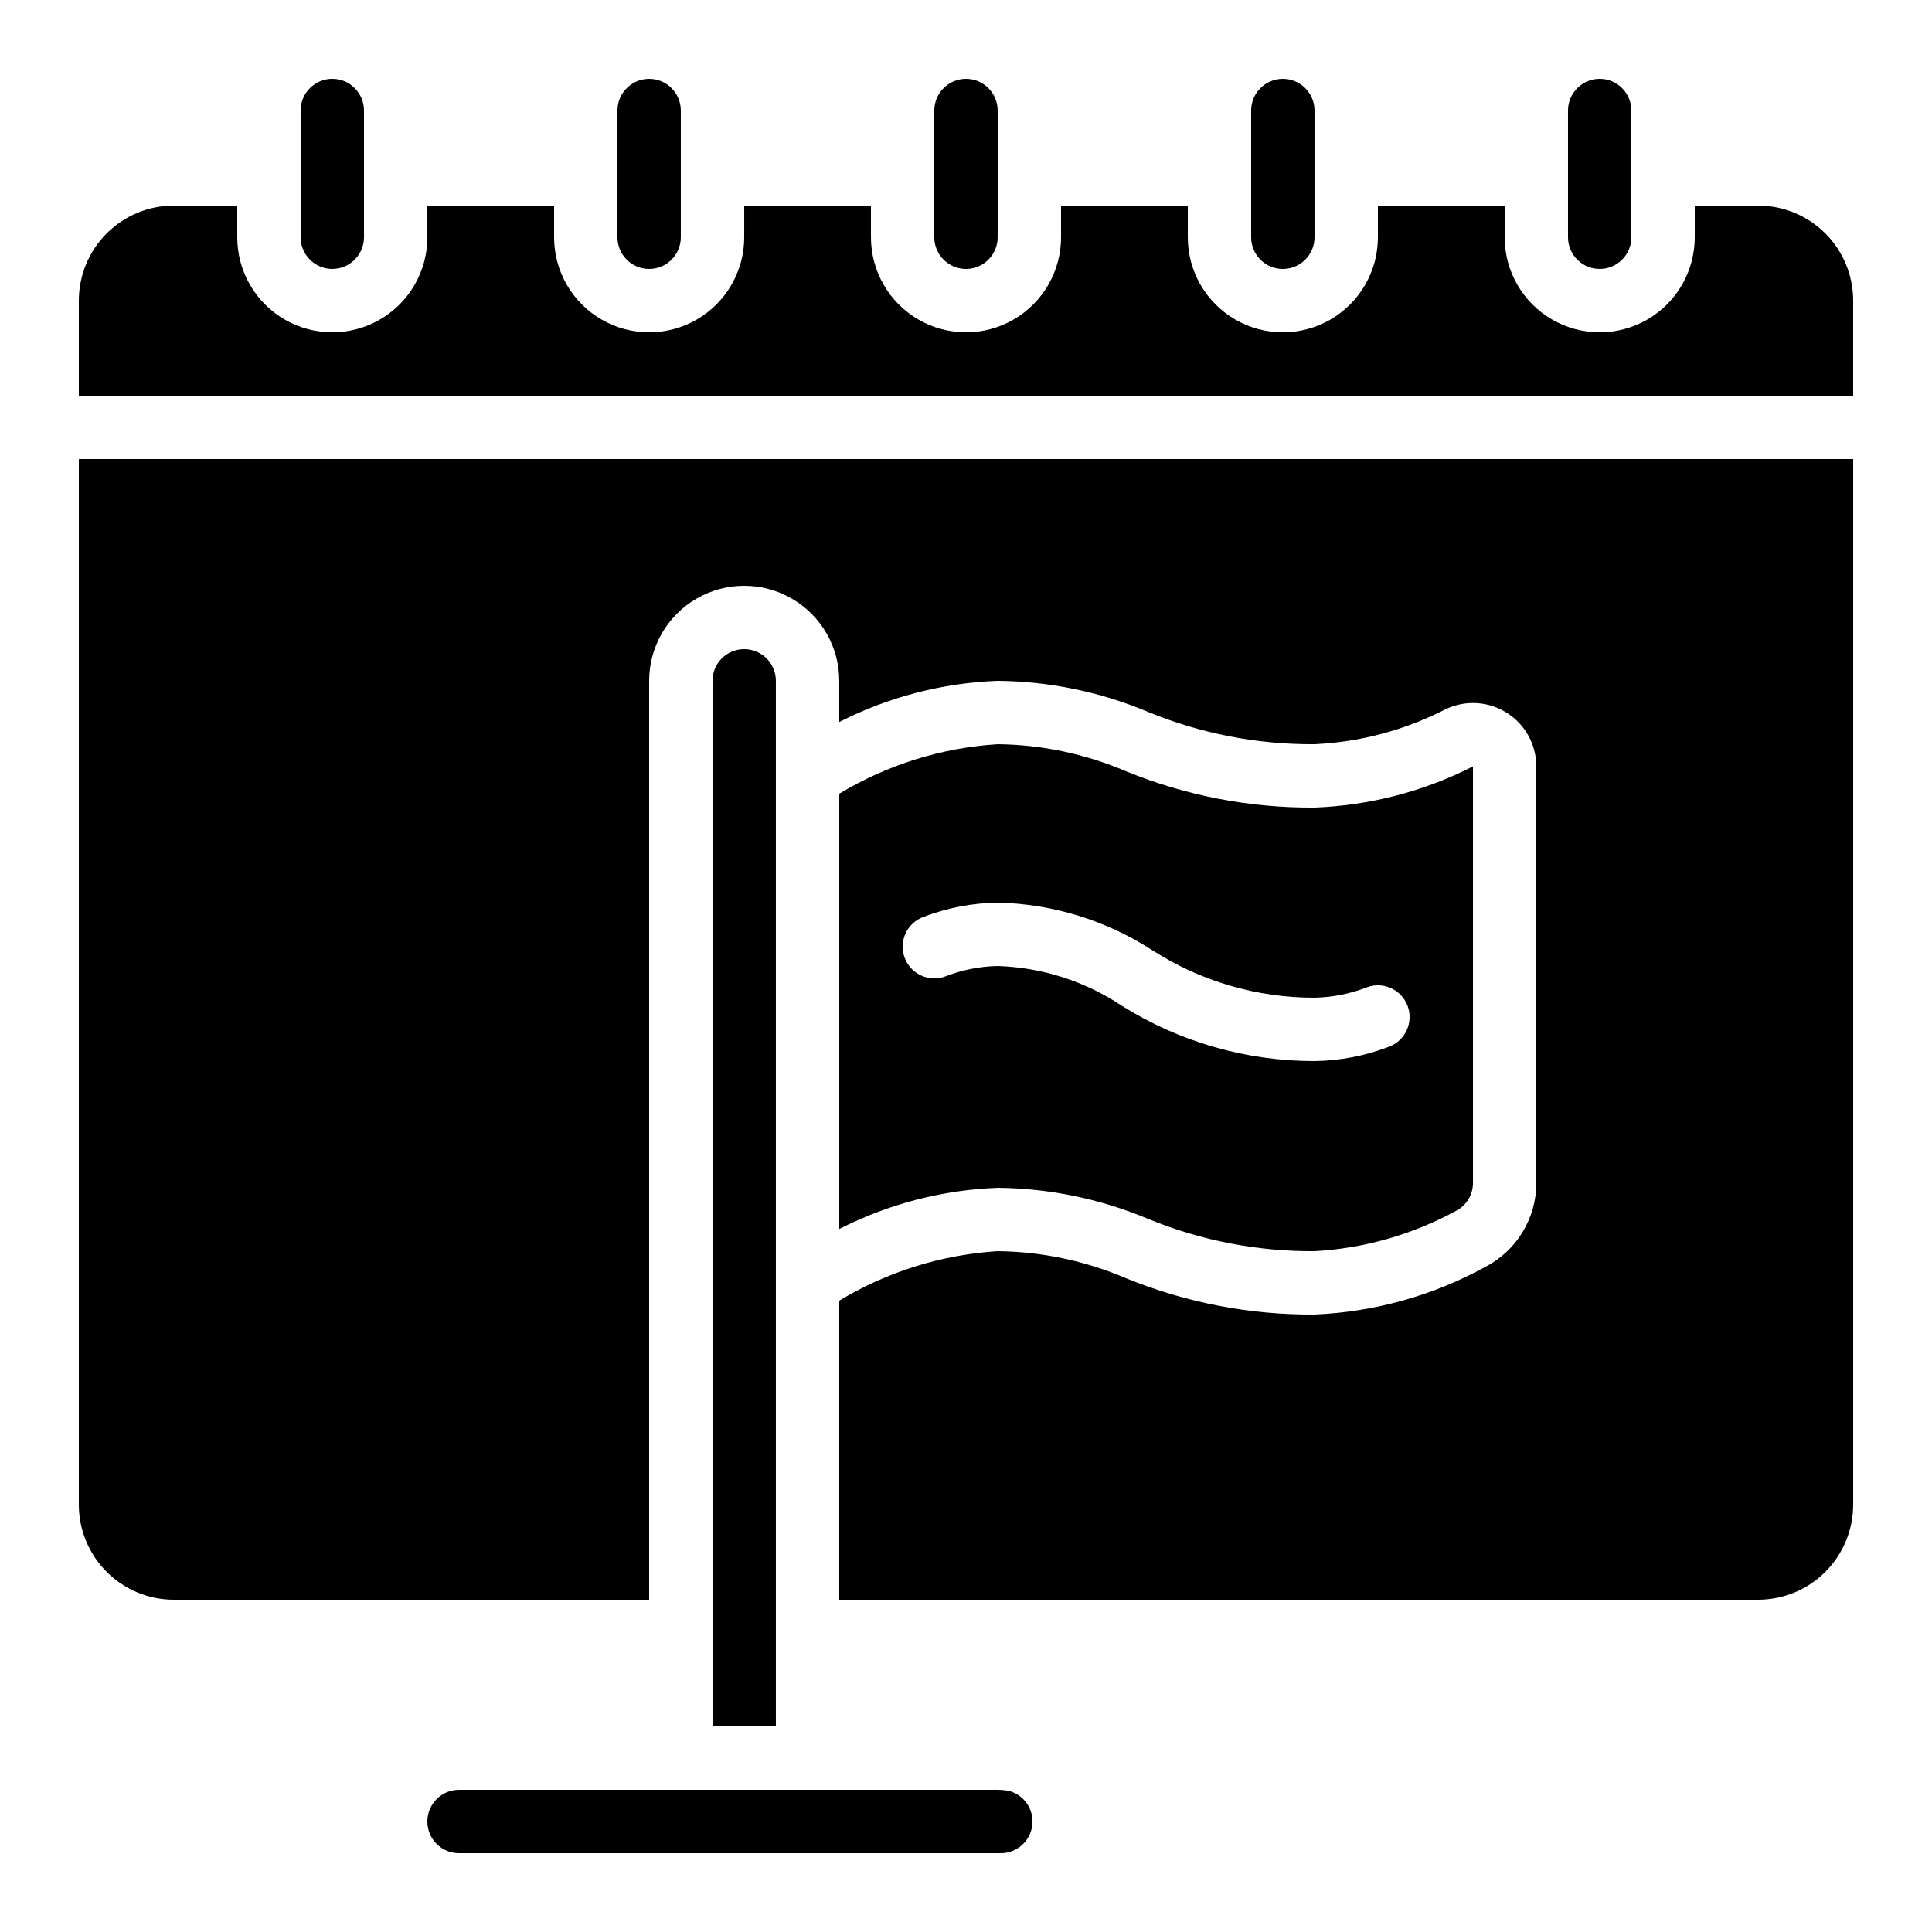
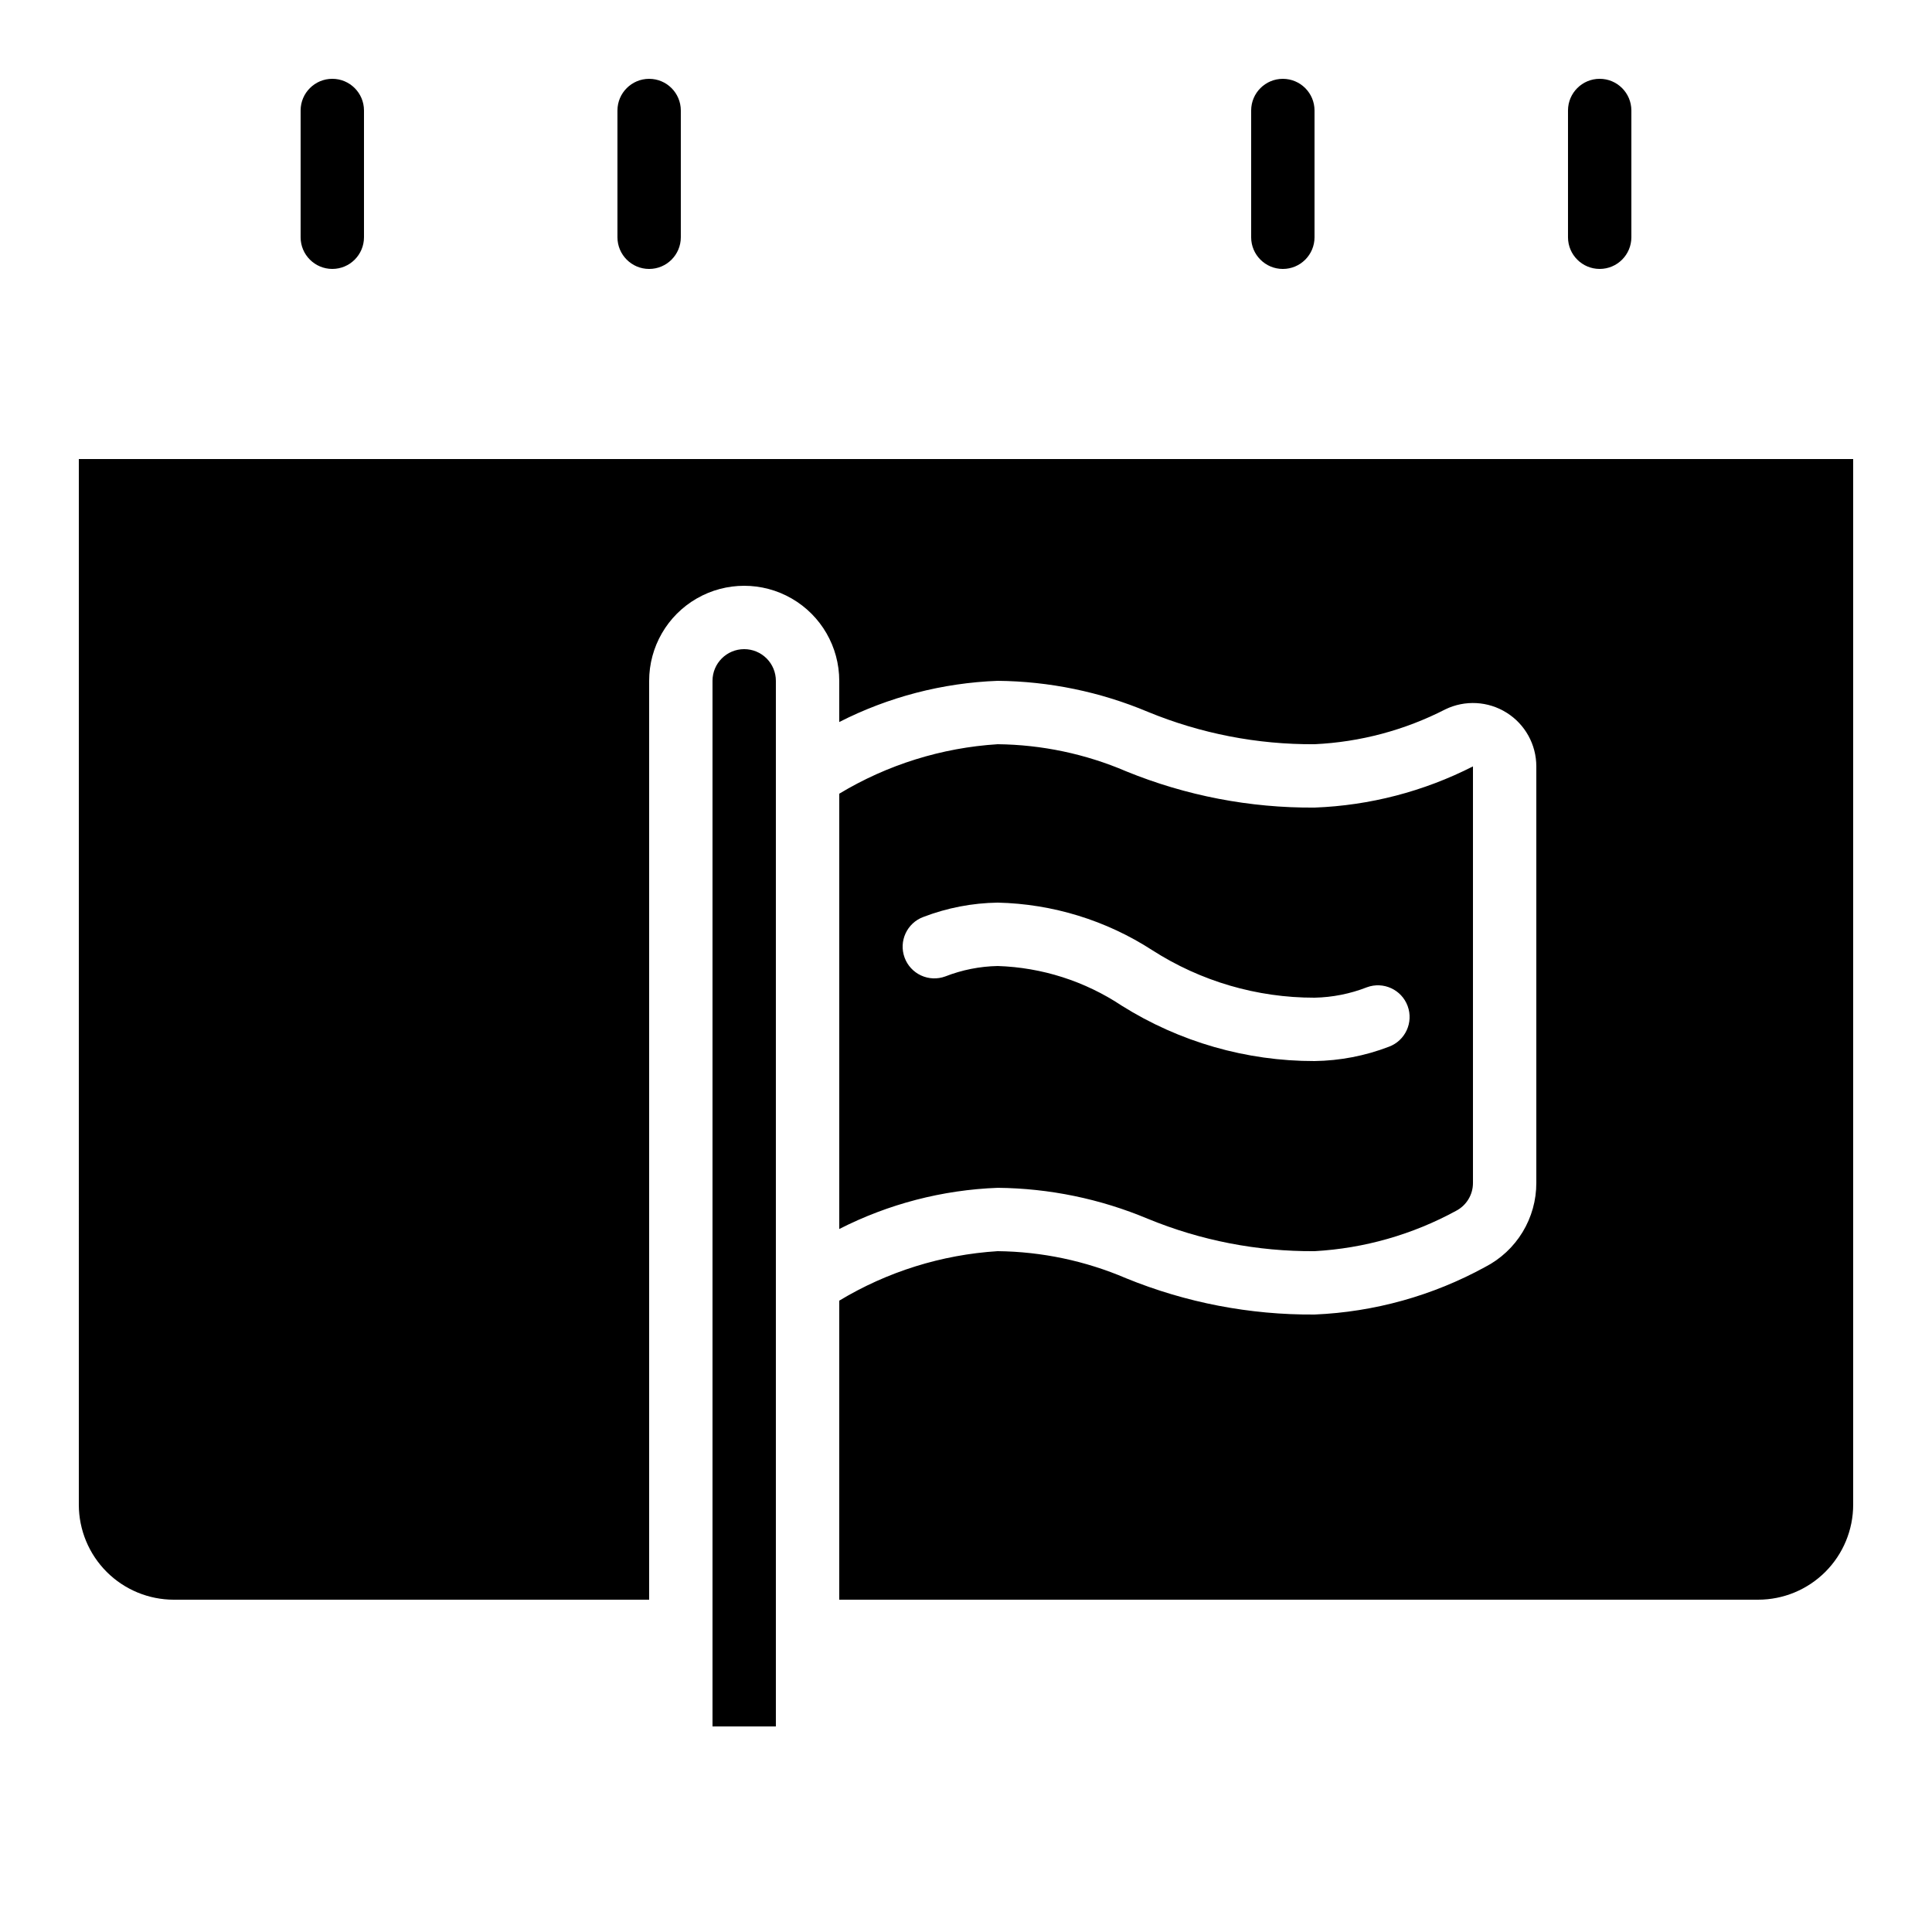
<svg xmlns="http://www.w3.org/2000/svg" fill="#000000" width="800px" height="800px" version="1.1" viewBox="144 144 512 512">
  <g>
-     <path d="m265.65 618.32c-4.637 0-8.395 3.758-8.395 8.395 0 2.231 0.883 4.363 2.457 5.938 1.574 1.578 3.711 2.461 5.938 2.461h143.53c4.262 0.023 7.863-3.152 8.379-7.383 0.516-4.231-2.223-8.176-6.363-9.176-0.926-0.156-1.859-0.234-2.797-0.234z" />
-     <path d="m391.6 173.29v33.586c0 4.637 3.758 8.398 8.398 8.398 4.637 0 8.395-3.762 8.395-8.398v-33.586c0-4.637-3.758-8.398-8.395-8.398-4.641 0-8.398 3.762-8.398 8.398z" />
    <path d="m576.33 206.87v-33.586c0-4.637-3.758-8.398-8.398-8.398-4.637 0-8.395 3.762-8.395 8.398v33.586c0 4.637 3.758 8.398 8.395 8.398 4.641 0 8.398-3.762 8.398-8.398z" />
    <path d="m475.57 173.29v33.586c0 4.637 3.758 8.398 8.395 8.398 4.641 0 8.398-3.762 8.398-8.398v-33.586c0-4.637-3.758-8.398-8.398-8.398-4.637 0-8.395 3.762-8.395 8.398z" />
    <path d="m240.46 206.87v-33.586c0-4.637-3.758-8.398-8.395-8.398s-8.398 3.762-8.398 8.398v33.586c0 4.637 3.762 8.398 8.398 8.398s8.395-3.762 8.395-8.398z" />
    <path d="m341.22 316.03c-4.641 0-8.398 3.758-8.398 8.395v277.1h16.793v-277.1c0-2.227-0.883-4.363-2.461-5.938-1.574-1.574-3.707-2.457-5.934-2.457z" />
    <path d="m164.89 542.75c0 6.68 2.656 13.086 7.379 17.812 4.723 4.723 11.133 7.375 17.812 7.375h125.95v-243.51c0-9 4.801-17.312 12.594-21.812s17.398-4.5 25.191 0c7.793 4.5 12.594 12.812 12.594 21.812v10.918c13.035-6.644 27.363-10.371 41.984-10.918 13.672 0.125 27.188 2.914 39.793 8.215 14.008 5.769 29.027 8.688 44.176 8.582 12.082-0.562 23.902-3.715 34.664-9.238 5.203-2.523 11.34-2.188 16.238 0.883 4.902 3.07 7.875 8.449 7.875 14.23v110.35c0.016 4.609-1.246 9.133-3.641 13.07s-5.828 7.141-9.93 9.25c-13.898 7.617-29.371 11.926-45.207 12.594-17.117 0.125-34.09-3.141-49.938-9.613-10.758-4.609-22.324-7.051-34.031-7.18-14.844 0.934-29.246 5.43-41.984 13.117v79.246h243.51c6.684 0 13.09-2.652 17.812-7.375 4.727-4.727 7.379-11.133 7.379-17.812v-277.1h-470.22z" />
    <path d="m448.19 466.99c14.008 5.769 29.027 8.688 44.176 8.582 13.141-0.734 25.953-4.387 37.508-10.691 2.769-1.438 4.5-4.309 4.477-7.43v-110.35c-13.035 6.644-27.363 10.371-41.984 10.918-17.117 0.125-34.09-3.144-49.938-9.617-10.758-4.609-22.324-7.047-34.031-7.176-14.844 0.93-29.246 5.43-41.984 13.113v115.36c13.035-6.644 27.363-10.371 41.984-10.914 13.672 0.125 27.188 2.914 39.793 8.211zm-64.461-69.207c-1.605-4.348 0.621-9.176 4.969-10.781 6.293-2.414 12.961-3.699 19.699-3.797 14.555 0.328 28.73 4.688 40.953 12.598 12.828 8.242 27.766 12.617 43.016 12.594 4.758-0.094 9.457-1.031 13.887-2.762 4.356-1.605 9.184 0.621 10.789 4.977 1.602 4.352-0.625 9.18-4.977 10.785-6.293 2.414-12.961 3.699-19.699 3.793-18.074 0.027-35.789-5.062-51.094-14.676-9.766-6.496-21.152-10.137-32.875-10.512-4.754 0.094-9.457 1.031-13.887 2.762-2.09 0.77-4.402 0.676-6.422-0.258-2.023-0.934-3.59-2.633-4.359-4.723z" />
-     <path d="m609.92 198.48h-16.793v8.395c0 9-4.801 17.316-12.594 21.816-7.797 4.5-17.398 4.5-25.191 0-7.793-4.5-12.594-12.816-12.594-21.816v-8.395h-33.59v8.395c0 9-4.801 17.316-12.594 21.816s-17.398 4.5-25.191 0c-7.793-4.5-12.594-12.816-12.594-21.816v-8.395h-33.59v8.395c0 9-4.801 17.316-12.594 21.816s-17.398 4.5-25.191 0c-7.793-4.5-12.594-12.816-12.594-21.816v-8.395h-33.586v8.395c0 9-4.805 17.316-12.598 21.816s-17.395 4.5-25.191 0c-7.793-4.5-12.594-12.816-12.594-21.816v-8.395h-33.586v8.395c0 9-4.801 17.316-12.598 21.816-7.793 4.5-17.395 4.5-25.191 0-7.793-4.5-12.594-12.816-12.594-21.816v-8.395h-16.793c-6.68 0-13.09 2.652-17.812 7.375-4.723 4.727-7.379 11.133-7.379 17.812v25.191h470.22v-25.191c0-6.68-2.652-13.086-7.379-17.812-4.723-4.723-11.129-7.375-17.812-7.375z" />
    <path d="m307.63 173.29v33.586c0 4.637 3.762 8.398 8.398 8.398s8.395-3.762 8.395-8.398v-33.586c0-4.637-3.758-8.398-8.395-8.398s-8.398 3.762-8.398 8.398z" />
  </g>
</svg>